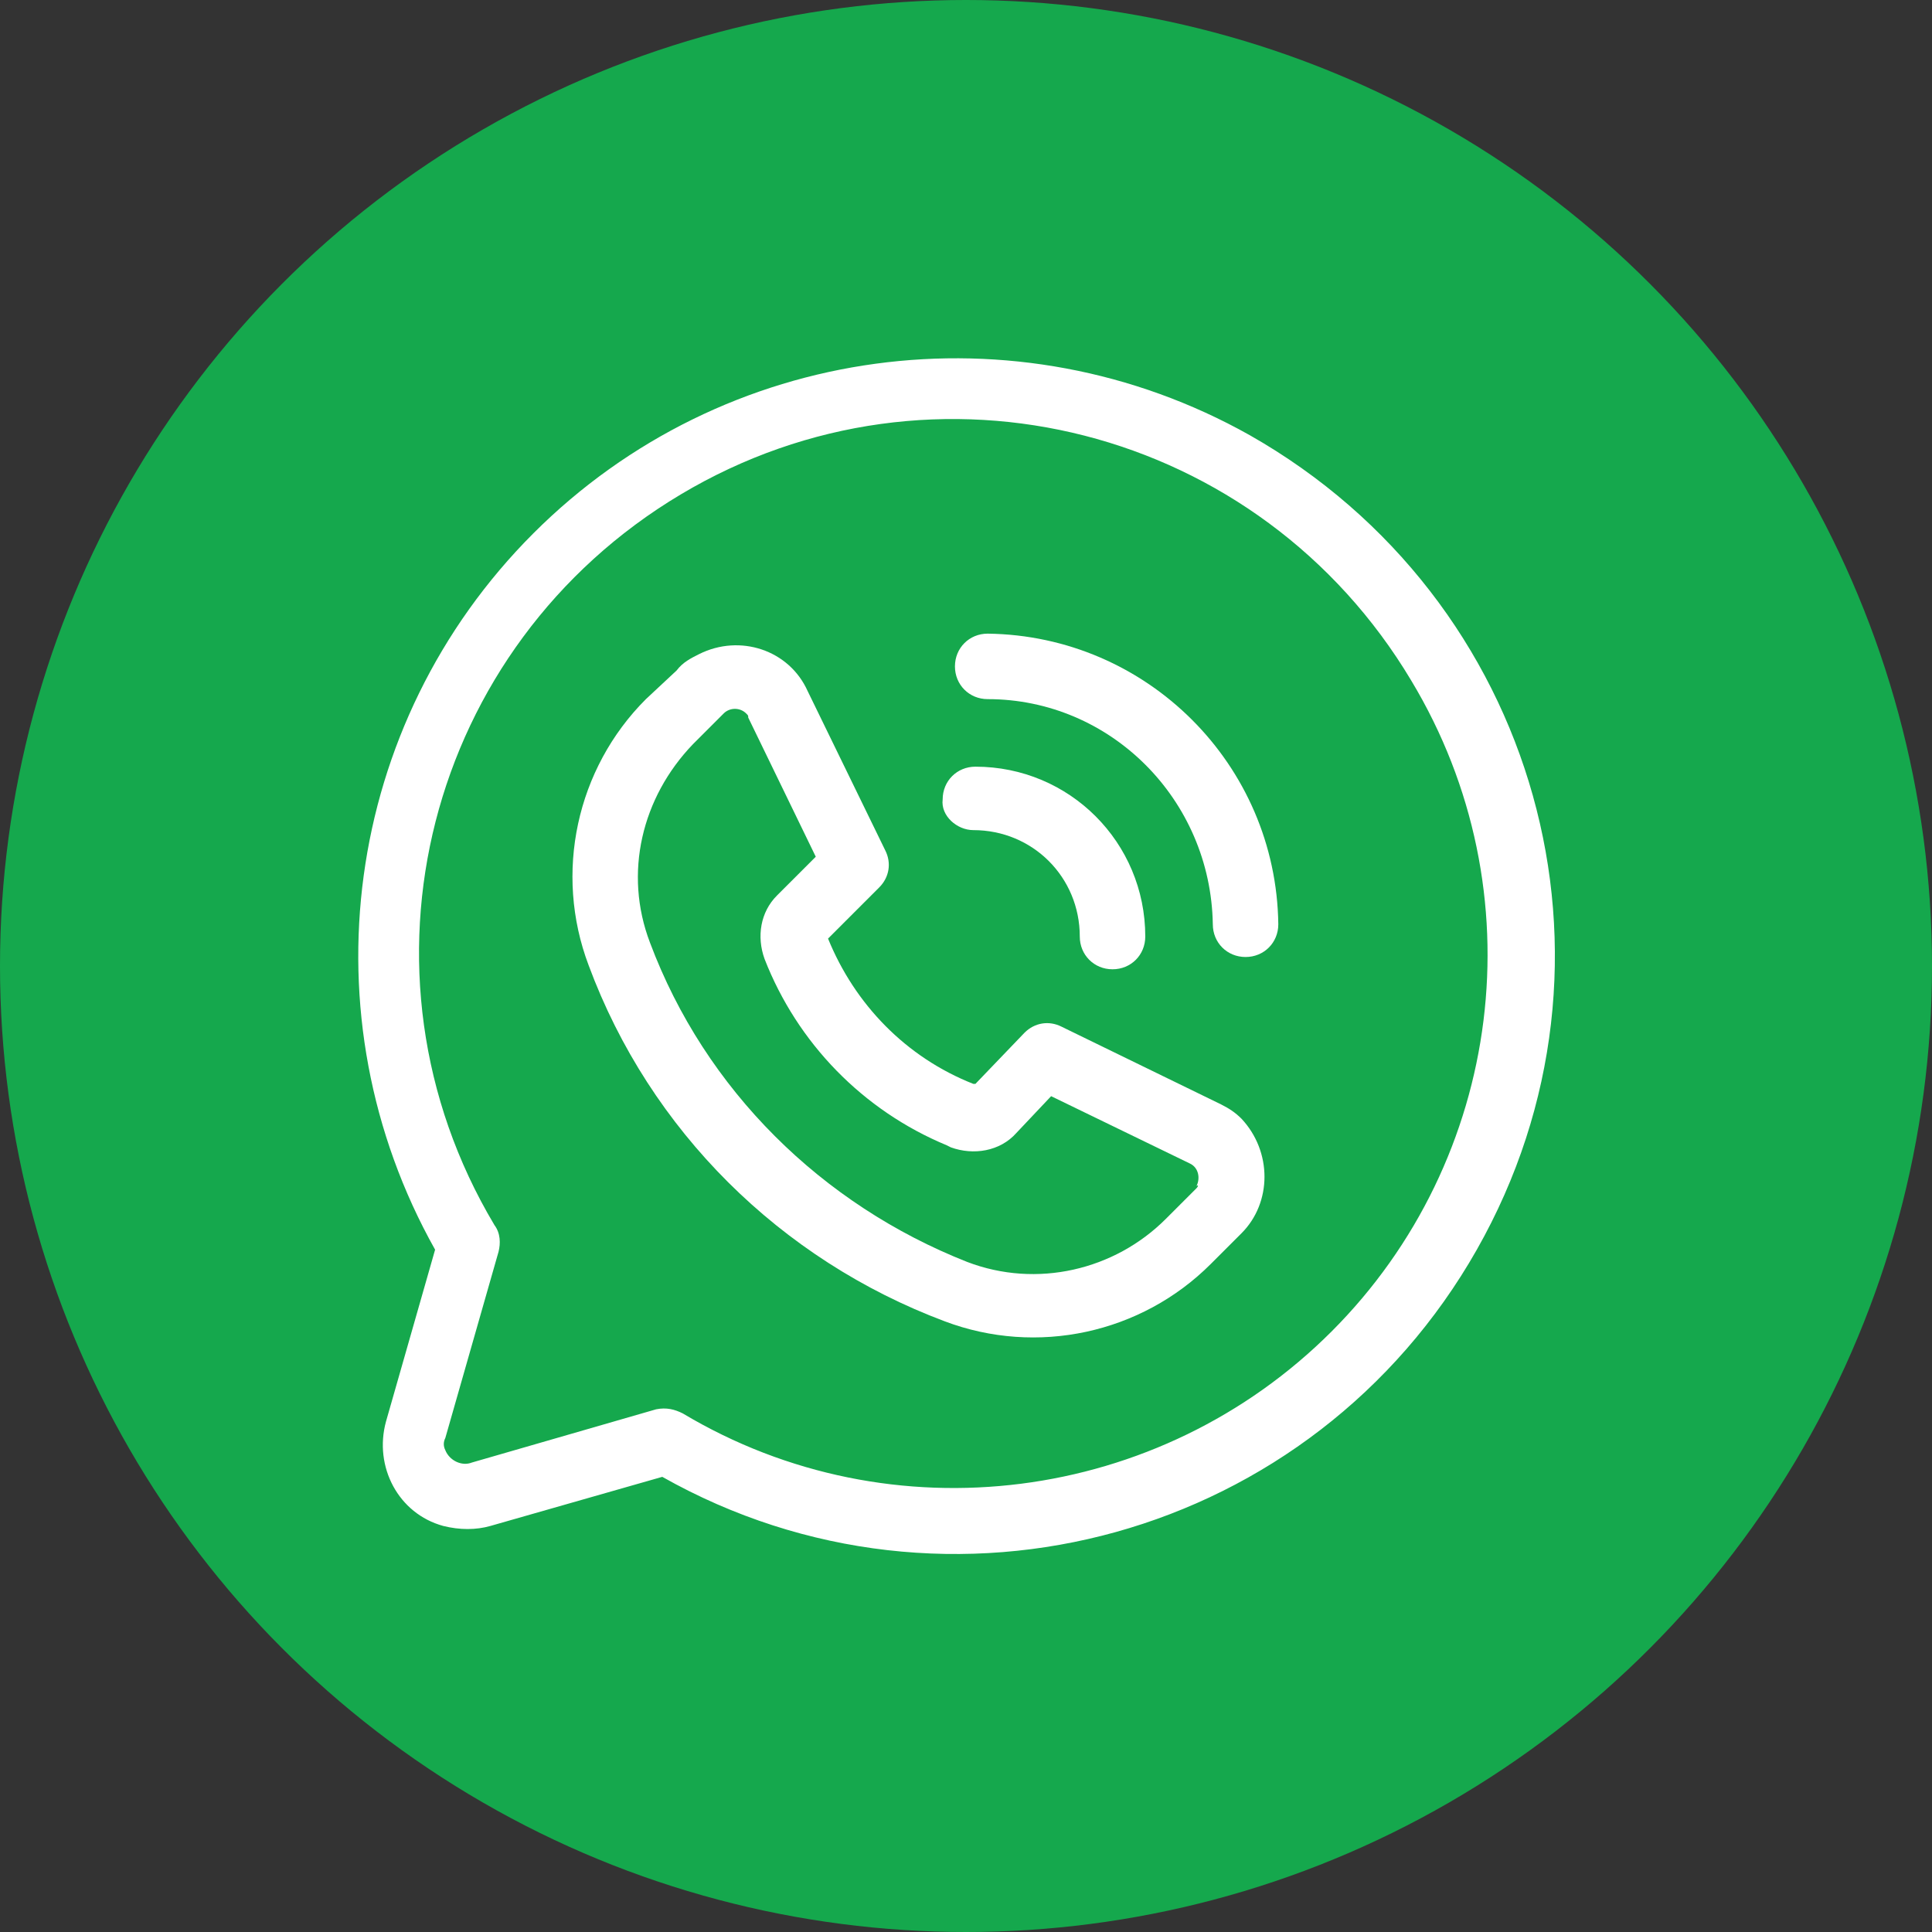
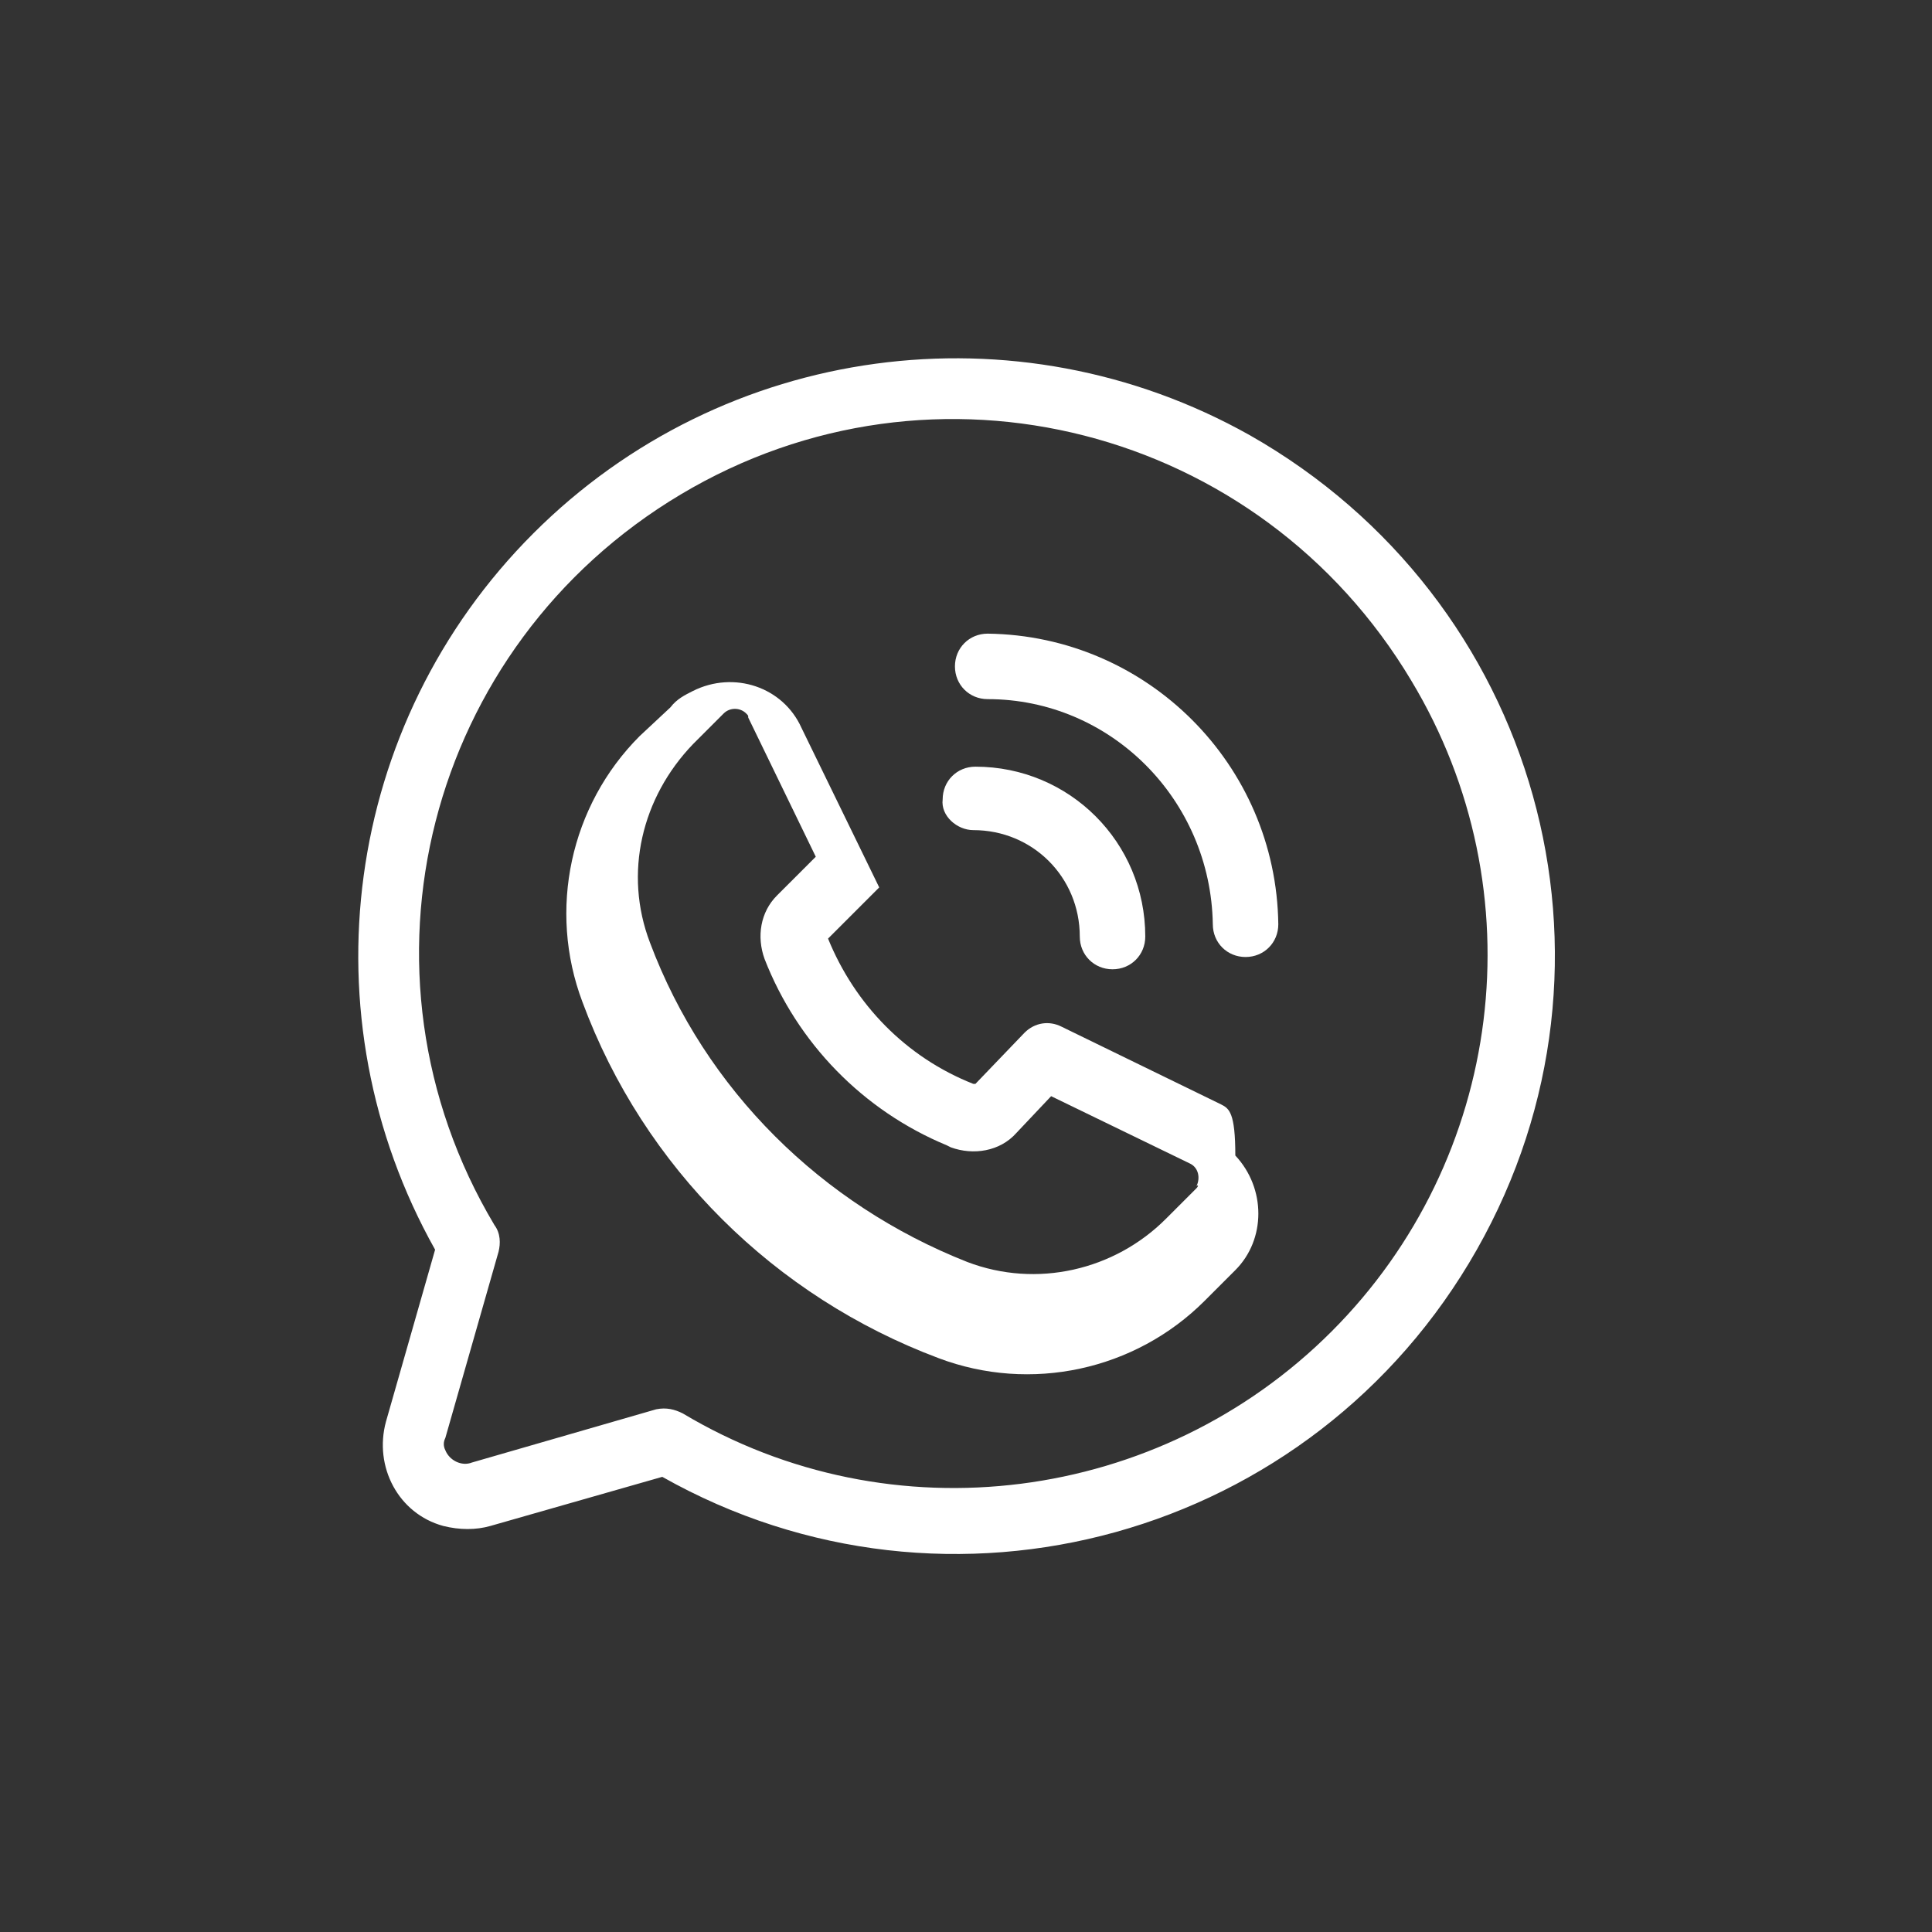
<svg xmlns="http://www.w3.org/2000/svg" version="1.1" id="Capa_1" x="0px" y="0px" width="304.394px" height="304.394px" viewBox="3.224 129.817 304.394 304.394" enable-background="new 3.224 129.817 304.394 304.394" xml:space="preserve">
  <rect x="3.224" y="129.817" width="304.394" height="304.394" fill="#333333" stroke="none" />
-   <circle fill="#15A84D" cx="155.421" cy="282.014" r="152.197" />
  <g>
    <title>Artboard 11</title>
    <path fill="#FFFFFF" d="M87.254,213.851c-29.988,29.988-36.114,76.099-15.478,112.857l-7.739,27.086   c-1.935,7.094,1.935,14.511,9.028,16.444c2.58,0.646,5.16,0.646,7.417,0l27.086-7.738c45.143,25.474,102.539,9.674,128.335-35.792   c25.796-45.465,9.674-102.539-35.792-128.335C163.351,177.736,117.241,183.862,87.254,213.851L87.254,213.851z M213.01,339.605   c-27.086,27.086-69.327,32.568-102.217,12.898c-1.29-0.645-2.58-0.967-4.192-0.645l-29.021,8.384   c-1.612,0.645-3.547-0.323-4.191-1.935c-0.323-0.645-0.323-1.29,0-1.936l8.384-29.342c0.322-1.291,0.322-2.902-0.646-4.192   c-23.861-39.984-10.641-91.253,29.343-115.115c39.984-23.862,91.254-10.641,115.115,29.343   C245.577,270.279,240.095,312.521,213.01,339.605L213.01,339.605z" />
-     <path fill="#FFFFFF" d="M195.596,303.814l-25.15-12.254c-1.935-0.967-4.192-0.645-5.805,0.968l-7.738,8.062h-0.322   c-10.642-4.191-18.702-12.576-22.895-22.894l8.062-8.062c1.612-1.612,1.935-3.869,0.967-5.804l-12.253-25.151   c-2.902-6.449-10.641-9.029-17.09-5.804c-1.29,0.645-2.579,1.29-3.547,2.58l-4.837,4.514c-10.963,10.963-14.51,27.409-9.028,41.919   c9.674,26.118,30.311,46.433,56.106,56.106l0,0c14.51,5.481,30.955,1.935,41.918-9.029l4.837-4.836   c4.837-4.837,4.837-12.898,0-18.058C197.854,305.104,196.886,304.459,195.596,303.814L195.596,303.814z M191.727,317.035   l-4.837,4.836c-8.061,8.062-20.314,10.963-31.277,6.771l0,0c-22.894-9.028-41.273-27.086-49.979-50.302   c-4.192-10.963-1.29-22.894,6.771-31.277l4.836-4.837c0.968-0.967,2.58-0.967,3.547,0c0.323,0.322,0.323,0.322,0.323,0.645   l10.641,21.927l-6.127,6.126c-2.579,2.58-3.225,6.449-1.935,9.996c5.159,13.221,15.478,23.861,28.698,29.344l0.645,0.322   c3.547,1.289,7.739,0.645,10.318-2.258l5.482-5.804l21.927,10.641c1.289,0.646,1.611,2.257,0.967,3.547   C192.05,316.39,192.05,316.712,191.727,317.035L191.727,317.035z" />
+     <path fill="#FFFFFF" d="M195.596,303.814l-25.15-12.254c-1.935-0.967-4.192-0.645-5.805,0.968l-7.738,8.062h-0.322   c-10.642-4.191-18.702-12.576-22.895-22.894l8.062-8.062l-12.253-25.151   c-2.902-6.449-10.641-9.029-17.09-5.804c-1.29,0.645-2.579,1.29-3.547,2.58l-4.837,4.514c-10.963,10.963-14.51,27.409-9.028,41.919   c9.674,26.118,30.311,46.433,56.106,56.106l0,0c14.51,5.481,30.955,1.935,41.918-9.029l4.837-4.836   c4.837-4.837,4.837-12.898,0-18.058C197.854,305.104,196.886,304.459,195.596,303.814L195.596,303.814z M191.727,317.035   l-4.837,4.836c-8.061,8.062-20.314,10.963-31.277,6.771l0,0c-22.894-9.028-41.273-27.086-49.979-50.302   c-4.192-10.963-1.29-22.894,6.771-31.277l4.836-4.837c0.968-0.967,2.58-0.967,3.547,0c0.323,0.322,0.323,0.322,0.323,0.645   l10.641,21.927l-6.127,6.126c-2.579,2.58-3.225,6.449-1.935,9.996c5.159,13.221,15.478,23.861,28.698,29.344l0.645,0.322   c3.547,1.289,7.739,0.645,10.318-2.258l5.482-5.804l21.927,10.641c1.289,0.646,1.611,2.257,0.967,3.547   C192.05,316.39,192.05,316.712,191.727,317.035L191.727,317.035z" />
    <path fill="#FFFFFF" d="M156.581,260.606c9.351,0,16.767,7.416,16.767,16.767c0,2.902,2.258,5.159,5.159,5.159   c2.902,0,5.159-2.257,5.159-5.159c0-14.833-11.931-26.763-26.763-26.763c-2.902,0-5.159,2.257-5.159,5.159   C151.421,258.349,154.001,260.606,156.581,260.606z" />
    <path fill="#FFFFFF" d="M158.838,229.65c-2.902,0-5.159,2.257-5.159,5.159c0,2.902,2.257,5.159,5.159,5.159   c19.347,0,35.146,15.8,35.47,35.47c0,2.902,2.257,5.159,5.159,5.159c2.901,0,5.159-2.257,5.159-5.159   C204.303,250.287,183.989,229.973,158.838,229.65z" />
  </g>
</svg>